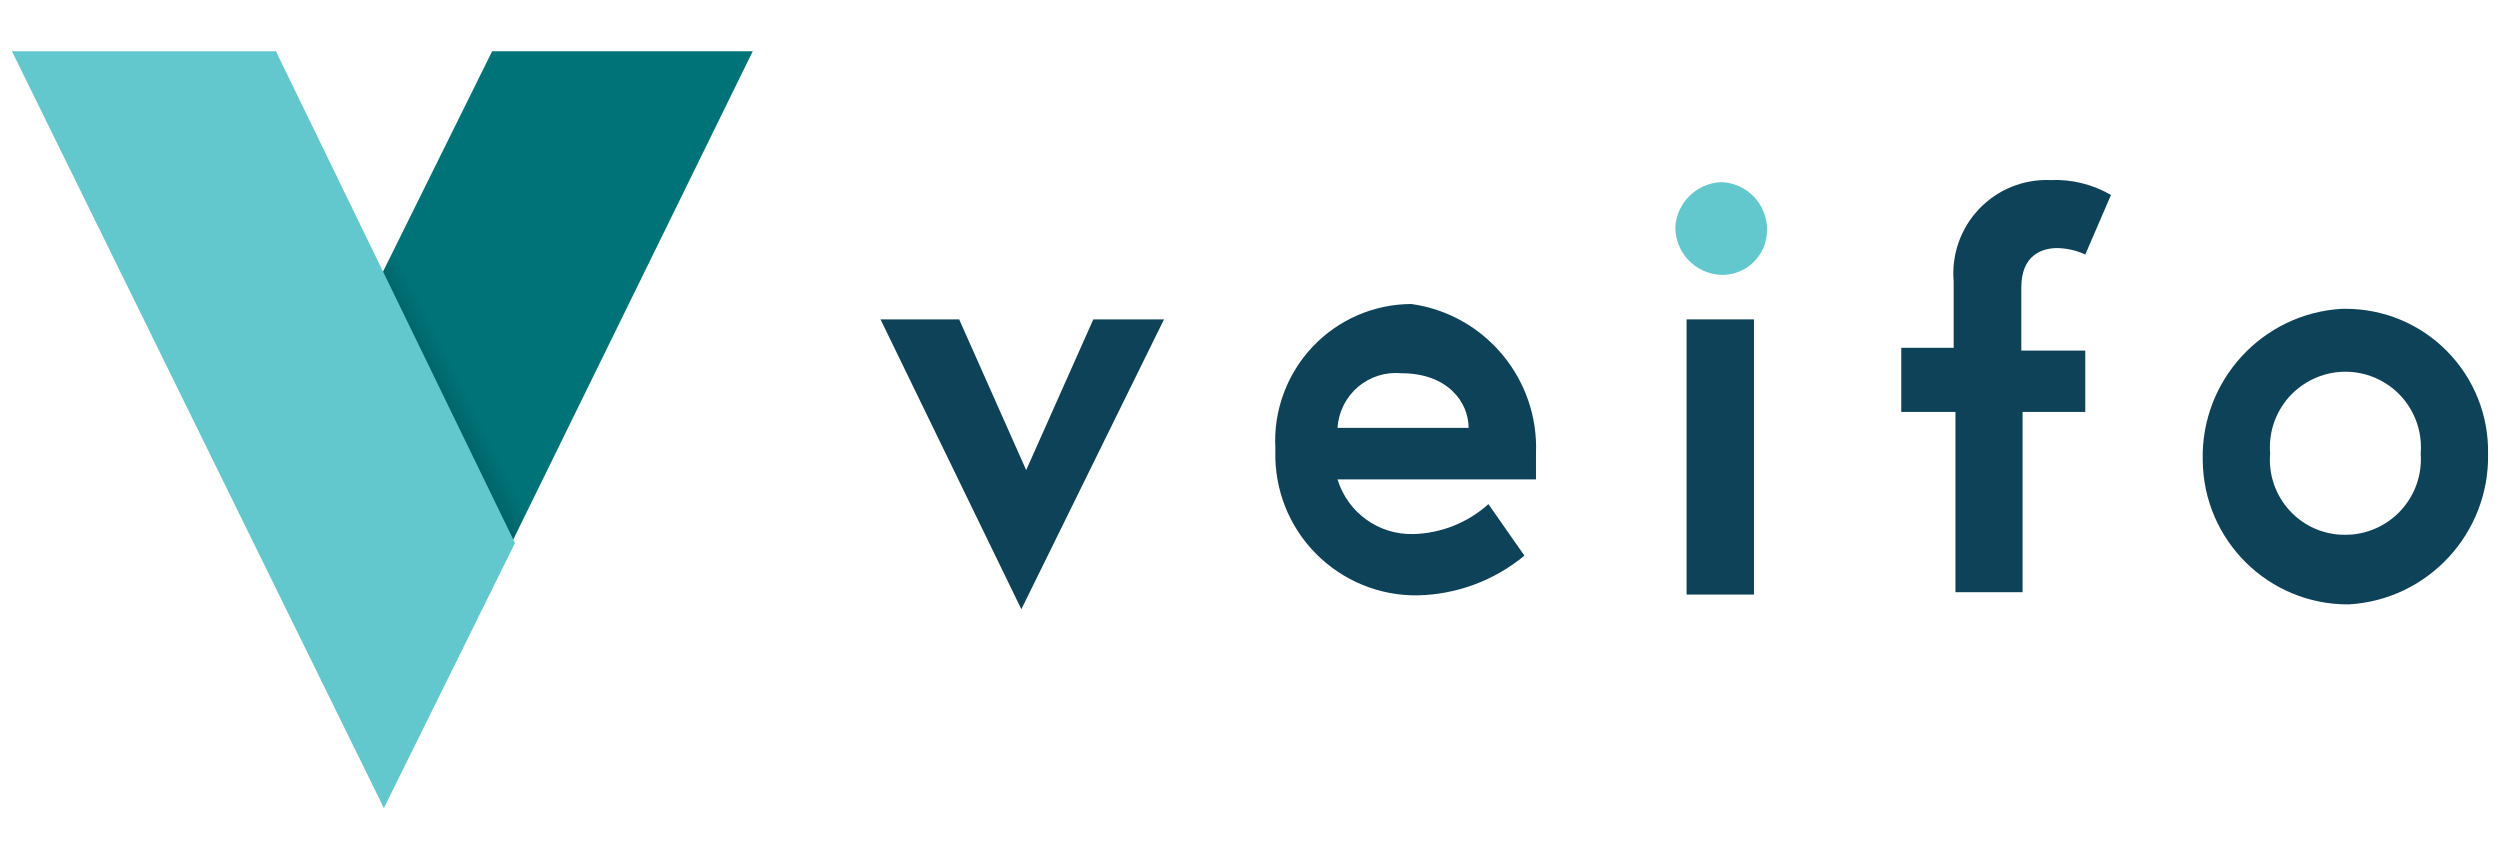
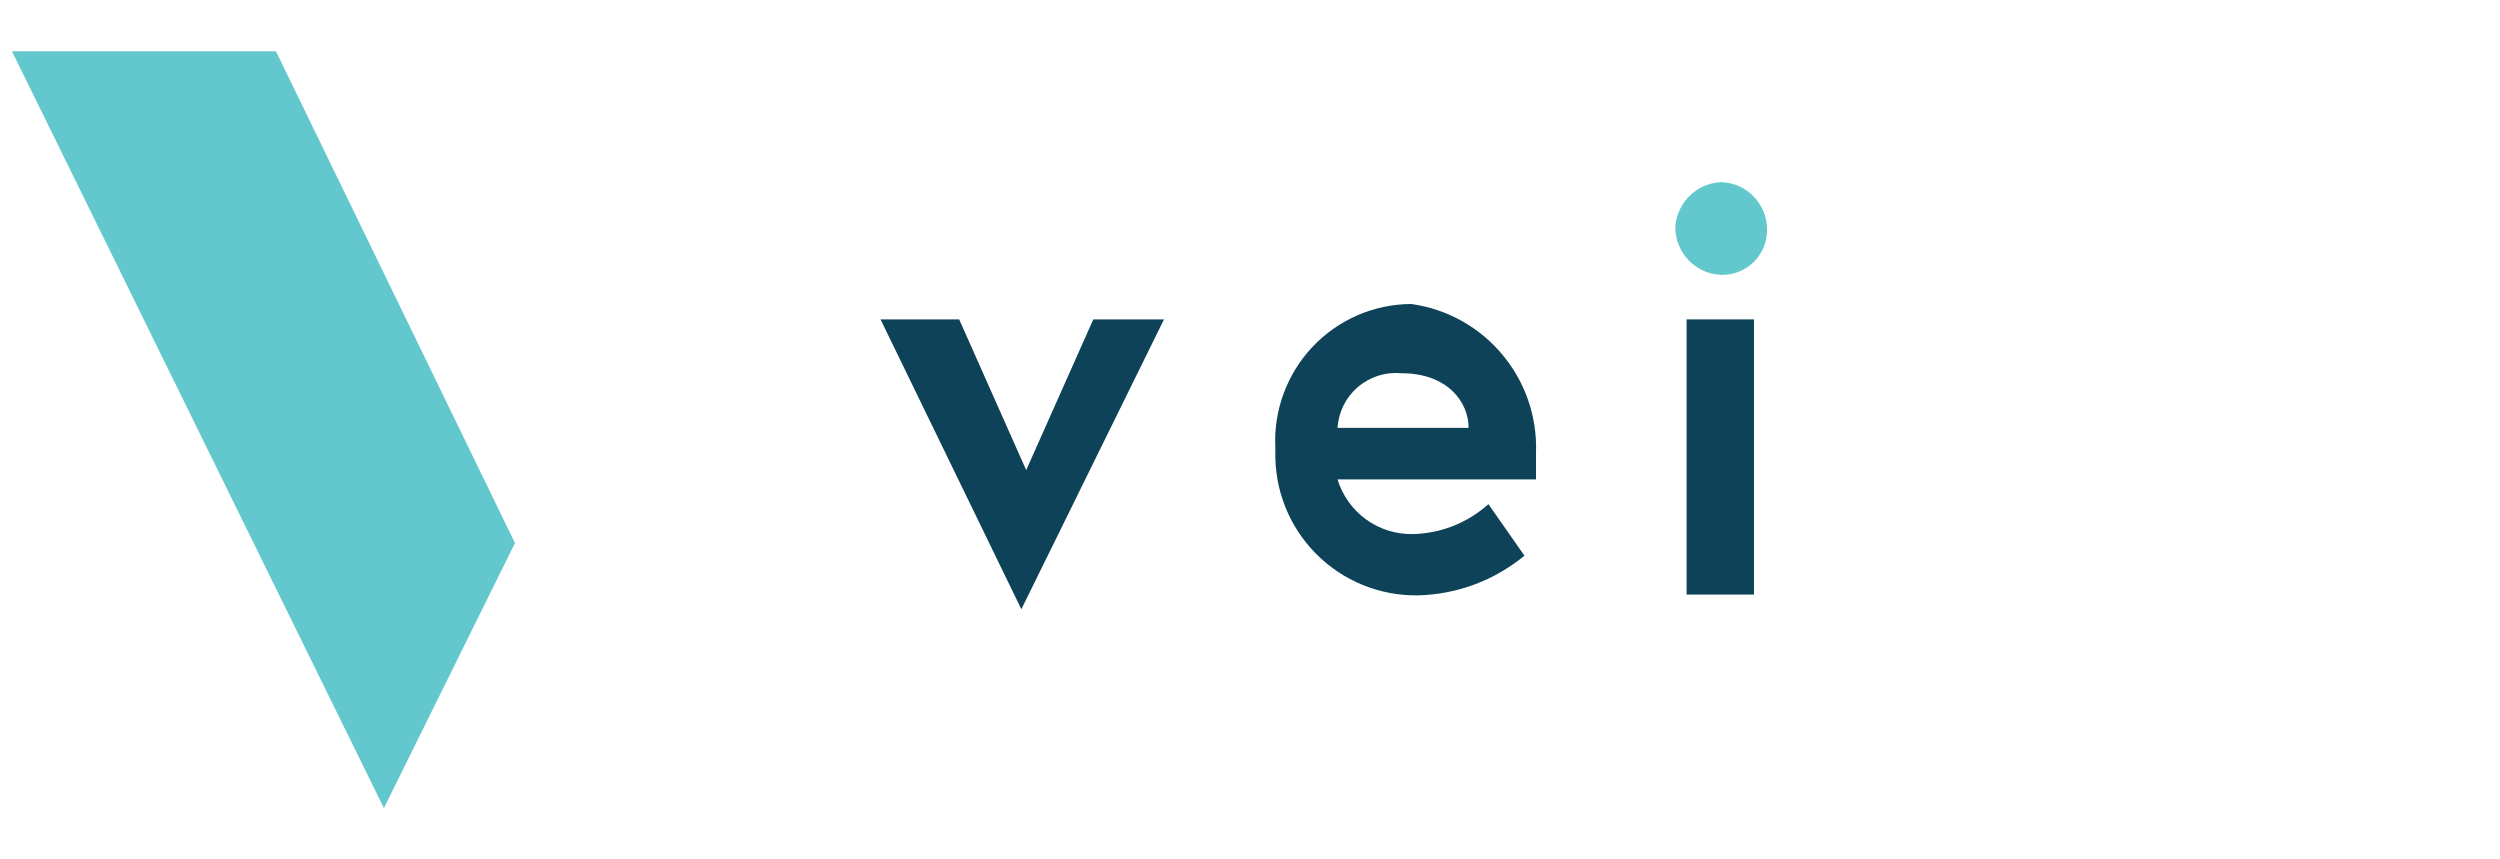
<svg xmlns="http://www.w3.org/2000/svg" width="96px" height="33px" viewBox="0 0 109 33" version="1.1">
  <defs>
    <linearGradient id="linear0" gradientUnits="userSpaceOnUse" x1="-414" y1="-646.42" x2="-409.3" y2="-643.97" gradientTransform="matrix(1.558,0,0,-1.606,659.14,-1017.103)">
      <stop offset="0" style="stop-color:rgb(0%,0%,0%);stop-opacity:1;" />
      <stop offset="1" style="stop-color:rgb(0%,45.098%,47.059%);stop-opacity:1;" />
    </linearGradient>
  </defs>
  <g id="surface1">
    <path style=" stroke:none;fill-rule:nonzero;fill:rgb(38.824%,78.431%,80.784%);fill-opacity:1;" d="M 75.039 5.707 C 76.164 5.738 77.055 6.668 77.043 7.797 C 77.043 8.324 76.832 8.828 76.453 9.199 C 76.074 9.566 75.562 9.766 75.039 9.75 C 73.914 9.707 73.031 8.773 73.043 7.648 C 73.121 6.59 73.977 5.754 75.039 5.707 Z M 75.039 5.707 " />
    <path style=" stroke:none;fill-rule:nonzero;fill:rgb(5.49%,25.882%,34.51%);fill-opacity:1;" d="M 73.535 11.691 L 76.473 11.691 L 76.473 23.688 L 73.535 23.688 Z M 73.535 11.691 " />
    <path style=" stroke:none;fill-rule:nonzero;fill:rgb(5.49%,25.882%,34.51%);fill-opacity:1;" d="M 41.82 11.691 L 44.742 18.262 L 47.668 11.691 L 50.75 11.691 L 44.531 24.328 L 38.391 11.691 Z M 41.82 11.691 " />
    <path style=" stroke:none;fill-rule:nonzero;fill:rgb(5.49%,25.882%,34.51%);fill-opacity:1;" d="M 66.969 17.543 L 66.969 18.668 L 58.316 18.668 C 58.758 20.113 60.105 21.086 61.609 21.051 C 62.824 21.023 63.992 20.559 64.895 19.746 L 66.465 21.992 C 65.156 23.074 63.52 23.684 61.824 23.723 C 60.156 23.75 58.551 23.094 57.375 21.906 C 56.199 20.719 55.562 19.105 55.605 17.434 L 55.605 17.297 C 55.52 15.668 56.109 14.074 57.227 12.887 C 58.348 11.699 59.902 11.027 61.531 11.02 C 64.75 11.469 67.102 14.293 66.969 17.543 Z M 64.031 16.422 C 64.031 15.297 63.113 14.039 61.105 14.039 C 60.418 13.973 59.734 14.188 59.207 14.637 C 58.68 15.086 58.359 15.73 58.316 16.422 Z M 64.031 16.422 " />
-     <path style=" stroke:none;fill-rule:nonzero;fill:rgb(5.49%,25.882%,34.51%);fill-opacity:1;" d="M 82.828 12.93 L 85.18 12.93 L 85.18 10.043 C 85.078 8.875 85.484 7.723 86.289 6.875 C 87.098 6.027 88.227 5.57 89.395 5.617 C 90.32 5.574 91.238 5.801 92.039 6.266 L 90.918 8.863 C 90.535 8.684 90.117 8.59 89.695 8.582 C 89.059 8.582 88.129 8.863 88.129 10.301 L 88.129 13.051 L 90.918 13.051 L 90.918 15.727 L 88.184 15.727 L 88.184 23.586 L 85.258 23.586 L 85.258 15.727 L 82.895 15.727 L 82.895 12.93 Z M 82.828 12.93 " />
-     <path style=" stroke:none;fill-rule:nonzero;fill:rgb(5.49%,25.882%,34.51%);fill-opacity:1;" d="M 108.48 17.543 C 108.547 21.016 105.863 23.918 102.406 24.117 C 98.918 24.141 96.07 21.332 96.039 17.836 C 95.949 14.352 98.641 11.426 102.113 11.23 L 102.262 11.23 C 103.926 11.227 105.523 11.891 106.691 13.078 C 107.863 14.266 108.508 15.875 108.48 17.543 Z M 105.543 17.543 C 105.645 16.305 105.043 15.109 103.984 14.461 C 102.926 13.809 101.594 13.809 100.535 14.461 C 99.477 15.109 98.875 16.305 98.977 17.543 C 98.902 18.461 99.215 19.367 99.84 20.039 C 100.465 20.715 101.344 21.094 102.262 21.082 C 103.176 21.082 104.047 20.699 104.668 20.031 C 105.293 19.359 105.609 18.457 105.543 17.543 Z M 105.543 17.543 " />
-     <path style=" stroke:none;fill-rule:nonzero;fill:url(#linear0);" d="M 11.09 20.938 L 16.816 32.629 L 32.82 0 L 21.457 0 Z M 11.09 20.938 " />
    <path style=" stroke:none;fill-rule:nonzero;fill:rgb(38.824%,78.431%,80.784%);fill-opacity:1;" d="M 22.453 21.441 L 16.738 33 L 0.52 0 L 12.031 0 Z M 22.453 21.441 " />
  </g>
</svg>